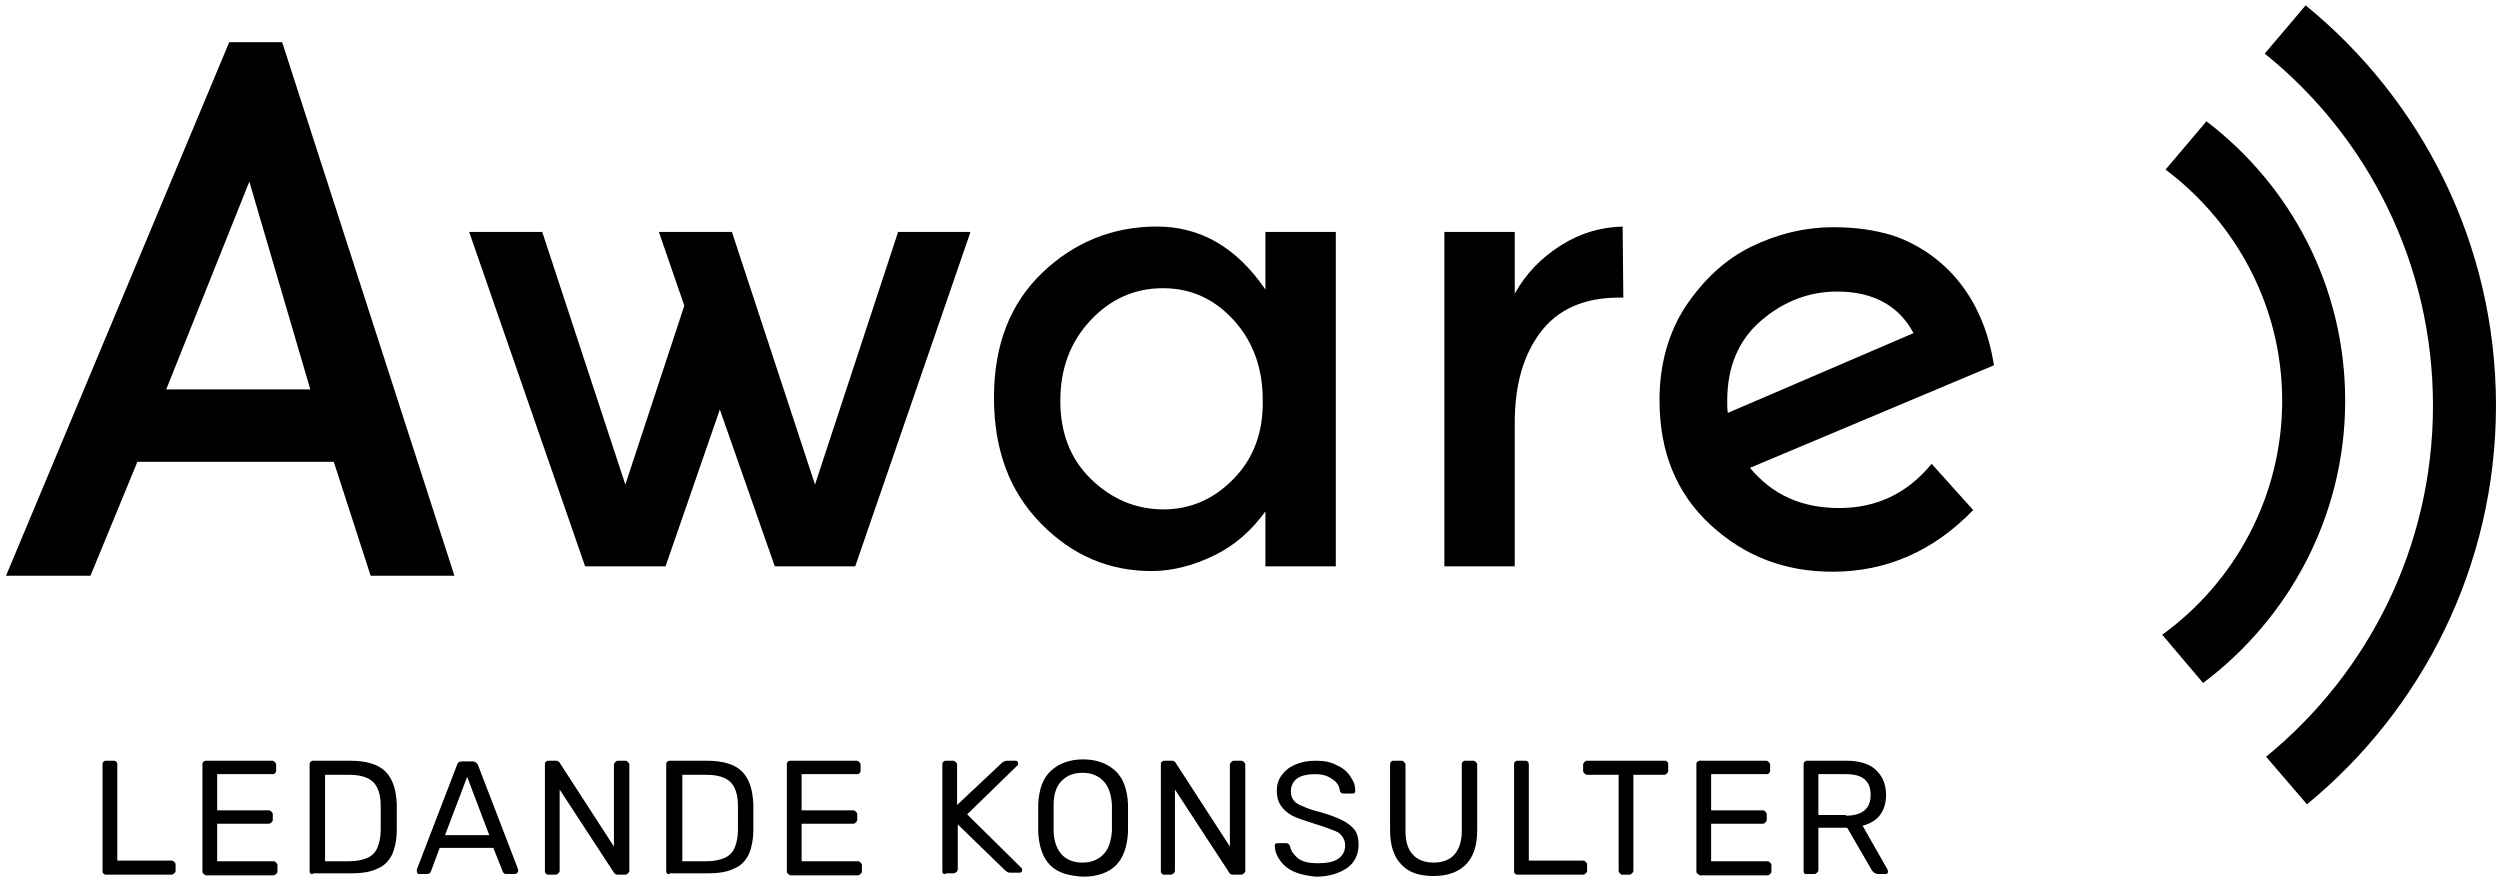
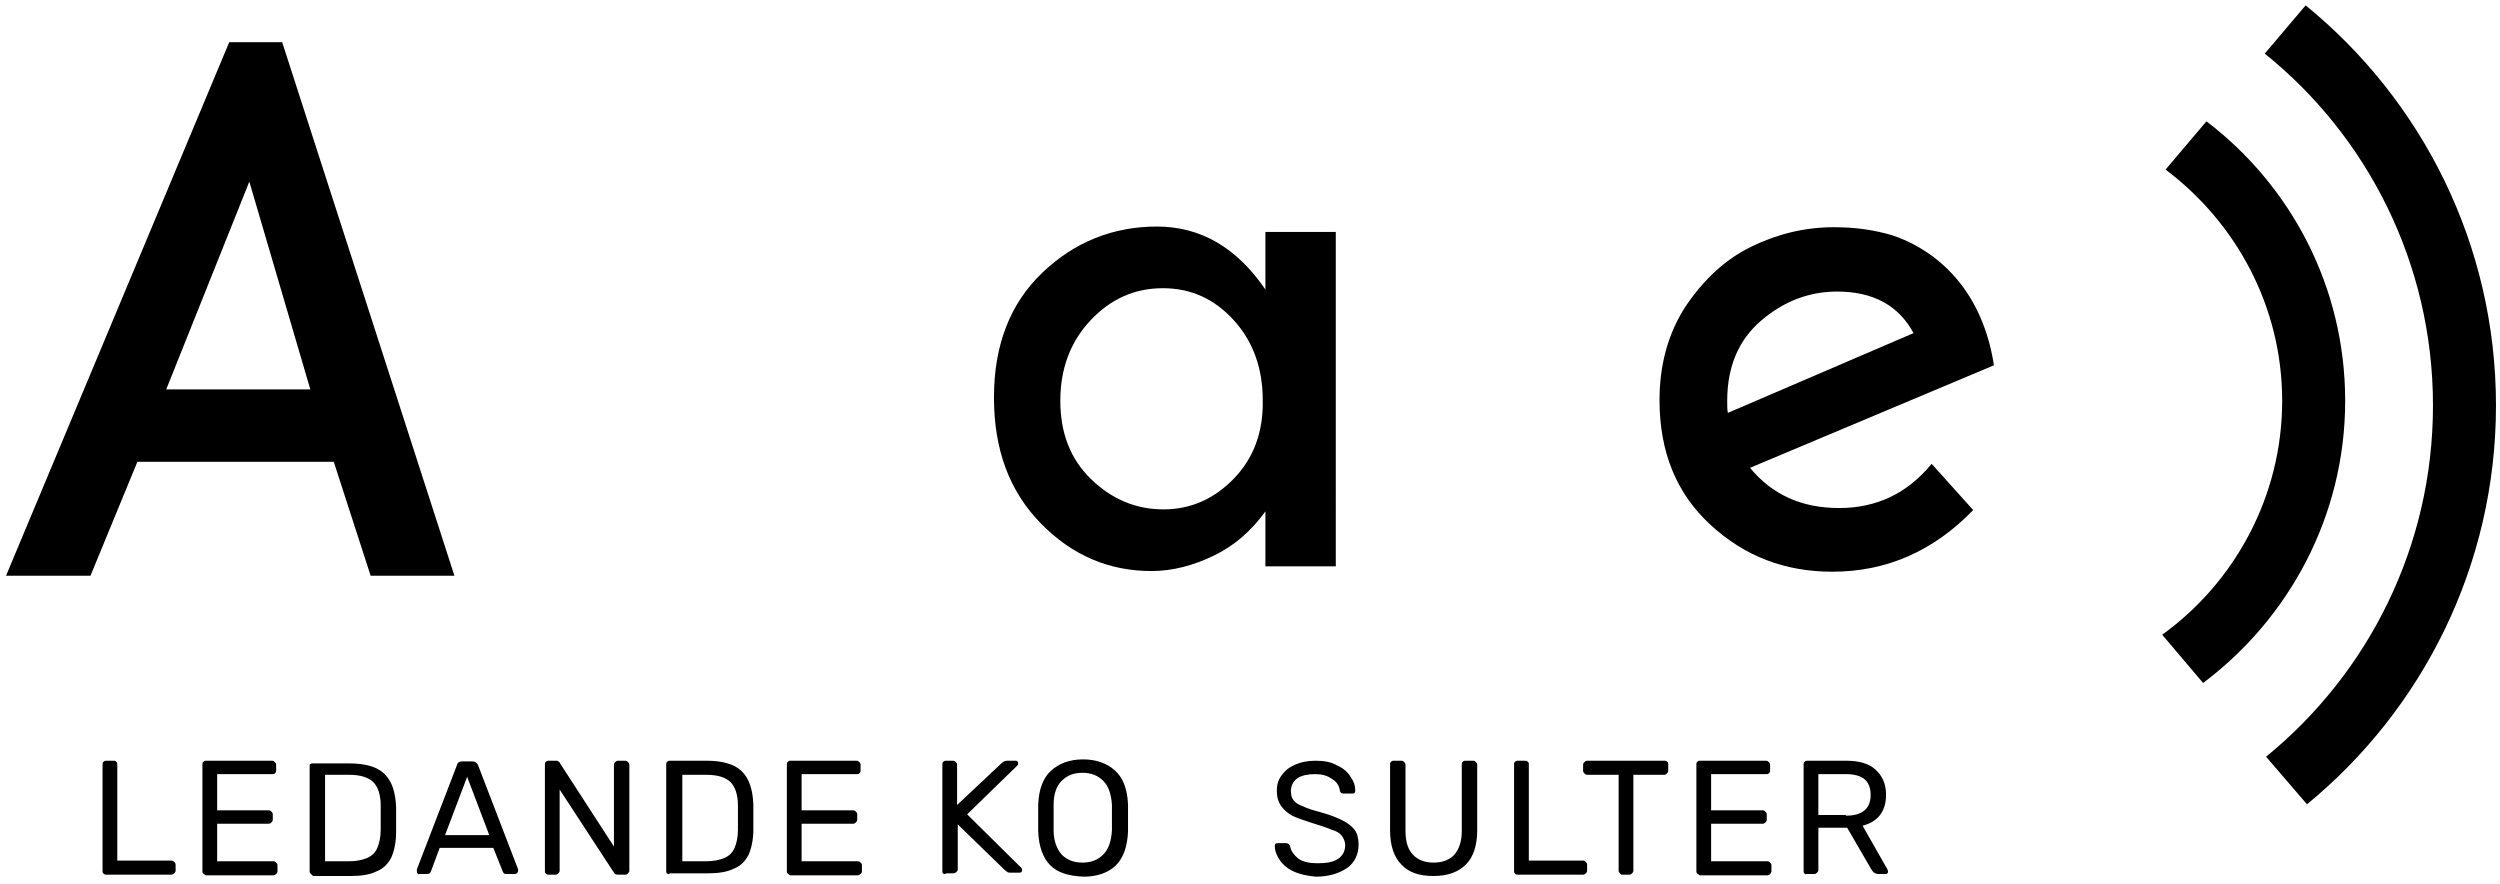
<svg xmlns="http://www.w3.org/2000/svg" xml:space="preserve" viewBox="0 0 373 131.9" y="0px" x="0px" id="Lager_1" version="1.1">
  <style type="text/css">.st0{fill:#BFA57A;}	.st1{fill:#FFFFFF;}</style>
  <path d="M349.9,59.8c0-17-8.1-32.1-20.7-41.7l-6.1,7.2c10.5,7.9,17.4,20.4,17.4,34.5c0,14.3-7.1,27.1-17.9,34.9l6.1,7.2 C341.5,92.3,349.9,77,349.9,59.8z" />
  <path d="M363,60.5c0,21.1-9.7,40-24.9,52.4l6.1,7.1c17.2-14.1,28.2-35.6,28.2-59.5c0-24.1-11.1-45.6-28.4-59.7l-6.1,7.2 C353.2,20.3,363,39.3,363,60.5z" />
  <path d="M42.1,6.3h-7.9L0.9,85.9h12.6l7-17h29.3l5.5,17h12.5L42.1,6.3z M24.8,58.1l12.4-31l9.1,31H24.8z" />
-   <polygon points="80.9,34.6 93.3,72.3 102.1,45.6 98.3,34.6 109.2,34.6 121.6,72.3 134,34.6 144.8,34.6 127.6,84.5 115.6,84.5 107.4,61.1 99.3,84.5 87.3,84.5 70,34.6" />
  <path d="M188.8,43.2c-4.3-6.3-9.7-9.4-16.2-9.4s-12.3,2.3-17.1,6.9c-4.8,4.6-7.2,10.8-7.2,18.6c0,7.8,2.3,14,7,18.8 c4.7,4.8,10.2,7.1,16.5,7.1c3.1,0,6.2-0.8,9.3-2.3c3.1-1.5,5.6-3.7,7.7-6.6v8.2h10.5V34.6h-10.5V43.2z M184.1,71.4 c-2.9,3-6.4,4.6-10.5,4.6s-7.7-1.5-10.8-4.5c-3.1-3-4.6-6.9-4.6-11.7s1.5-8.8,4.5-12c3-3.2,6.6-4.8,10.8-4.8c4.2,0,7.7,1.6,10.6,4.8 c2.9,3.2,4.3,7.2,4.3,11.9C188.5,64.5,187,68.4,184.1,71.4z" />
-   <path d="M232.9,36.6c-3,1.9-5.2,4.2-6.9,7.2v-9.2h-10.5v49.9H226V63.1c0-5.7,1.3-10.2,3.9-13.6 c2.6-3.4,6.5-5.1,11.7-5.1c0.2,0,0.4,0,0.6,0l-0.1-10.6C238.9,33.9,235.9,34.7,232.9,36.6z" />
  <path d="M282.3,35.1c-2.7-0.8-5.5-1.2-8.7-1.2c-4.3,0-8.4,1-12.3,2.9c-3.9,1.9-7.1,4.9-9.8,8.9c-2.6,4-3.9,8.7-3.9,14 c0,7.7,2.5,13.9,7.6,18.6s11.1,7,18.2,7c8.1,0,15.1-3.1,21-9.2l-6.2-6.9c-3.6,4.4-8.2,6.6-13.8,6.6c-5.6,0-10-2-13.3-6l36.4-15.3 C295.4,41.1,286.6,36.5,282.3,35.1z M257.8,61.6c-0.1-0.4-0.1-1-0.1-1.8c0-5.1,1.7-9.1,5.1-12c3.4-2.9,7.2-4.3,11.3-4.3 c5.4,0,9.2,2.1,11.4,6.2L257.8,61.6z" />
  <g>
    <path d="M15.4,130.3c-0.1-0.1-0.1-0.2-0.1-0.4v-15.8c0-0.2,0-0.3,0.1-0.4c0.1-0.1,0.2-0.2,0.4-0.2H17 c0.2,0,0.3,0.1,0.4,0.2c0.1,0.1,0.1,0.2,0.1,0.4v14.3h8.1c0.2,0,0.3,0.1,0.4,0.2c0.1,0.1,0.2,0.2,0.2,0.4v0.9 c0,0.2-0.1,0.3-0.2,0.4c-0.1,0.1-0.3,0.2-0.4,0.2h-9.8C15.6,130.5,15.5,130.4,15.4,130.3z" />
    <path d="M30.3,130.3c-0.1-0.1-0.1-0.2-0.1-0.4v-15.8c0-0.2,0-0.3,0.1-0.4c0.1-0.1,0.2-0.2,0.4-0.2h9.9 c0.2,0,0.3,0.1,0.4,0.2c0.1,0.1,0.2,0.2,0.2,0.4v0.9c0,0.2-0.1,0.3-0.2,0.4s-0.2,0.1-0.4,0.1h-8.2v5.4h7.7c0.2,0,0.3,0.1,0.4,0.2 c0.1,0.1,0.2,0.2,0.2,0.4v0.8c0,0.2-0.1,0.3-0.2,0.4c-0.1,0.1-0.2,0.2-0.4,0.2h-7.7v5.6h8.4c0.2,0,0.3,0.1,0.4,0.2 c0.1,0.1,0.2,0.2,0.2,0.4v0.9c0,0.2-0.1,0.3-0.2,0.4c-0.1,0.1-0.3,0.2-0.4,0.2H30.7C30.5,130.5,30.4,130.4,30.3,130.3z" />
-     <path d="M46.3,130.3c-0.1-0.1-0.1-0.2-0.1-0.4v-15.8c0-0.2,0-0.3,0.1-0.4c0.1-0.1,0.2-0.2,0.4-0.2h5.5 c2.4,0,4.2,0.5,5.3,1.6c1.1,1.1,1.6,2.7,1.7,4.9c0,0.5,0,1.1,0,1.9s0,1.4,0,1.9c0,1.5-0.3,2.8-0.7,3.7c-0.5,1-1.2,1.7-2.2,2.1 c-1,0.5-2.3,0.7-3.9,0.7h-5.6C46.5,130.5,46.4,130.4,46.3,130.3z M52.1,128.5c1.1,0,2-0.2,2.7-0.5c0.7-0.3,1.2-0.8,1.5-1.5 c0.3-0.7,0.5-1.6,0.5-2.7c0-1,0-1.6,0-1.8c0-0.3,0-0.9,0-1.8c0-1.6-0.4-2.8-1.1-3.5s-1.9-1.1-3.6-1.1h-3.6v12.9H52.1z" />
+     <path d="M46.3,130.3c-0.1-0.1-0.1-0.2-0.1-0.4v-15.8c0.1-0.1,0.2-0.2,0.4-0.2h5.5 c2.4,0,4.2,0.5,5.3,1.6c1.1,1.1,1.6,2.7,1.7,4.9c0,0.5,0,1.1,0,1.9s0,1.4,0,1.9c0,1.5-0.3,2.8-0.7,3.7c-0.5,1-1.2,1.7-2.2,2.1 c-1,0.5-2.3,0.7-3.9,0.7h-5.6C46.5,130.5,46.4,130.4,46.3,130.3z M52.1,128.5c1.1,0,2-0.2,2.7-0.5c0.7-0.3,1.2-0.8,1.5-1.5 c0.3-0.7,0.5-1.6,0.5-2.7c0-1,0-1.6,0-1.8c0-0.3,0-0.9,0-1.8c0-1.6-0.4-2.8-1.1-3.5s-1.9-1.1-3.6-1.1h-3.6v12.9H52.1z" />
    <path d="M62.3,130.3c-0.1-0.1-0.1-0.2-0.1-0.3l0-0.3l6-15.6c0.1-0.4,0.4-0.5,0.8-0.5h1.5c0.4,0,0.6,0.2,0.8,0.5l6,15.6 l0,0.3c0,0.1-0.1,0.2-0.2,0.3s-0.2,0.1-0.4,0.1h-1.1c-0.2,0-0.3,0-0.4-0.1c-0.1-0.1-0.2-0.2-0.2-0.3l-1.4-3.5h-8l-1.3,3.5 c-0.1,0.3-0.3,0.4-0.6,0.4h-1.2C62.5,130.5,62.4,130.4,62.3,130.3z M66.4,124.6h6.6l-3.3-8.7L66.4,124.6z" />
    <path d="M81.4,130.3c-0.1-0.1-0.1-0.2-0.1-0.4v-15.8c0-0.2,0-0.3,0.1-0.4c0.1-0.1,0.2-0.2,0.4-0.2h1.1 c0.2,0,0.3,0,0.4,0.1c0.1,0.1,0.2,0.1,0.2,0.2l8.1,12.5v-12.2c0-0.2,0.1-0.3,0.2-0.4c0.1-0.1,0.2-0.2,0.4-0.2h1.1 c0.2,0,0.3,0.1,0.4,0.2c0.1,0.1,0.2,0.2,0.2,0.4v15.8c0,0.2-0.1,0.3-0.2,0.4c-0.1,0.1-0.2,0.2-0.4,0.2h-1.1c-0.3,0-0.5-0.1-0.6-0.3 l-8.1-12.4v12.1c0,0.2-0.1,0.3-0.2,0.4c-0.1,0.1-0.2,0.2-0.4,0.2h-1.1C81.6,130.5,81.5,130.4,81.4,130.3z" />
    <path d="M99.5,130.3c-0.1-0.1-0.1-0.2-0.1-0.4v-15.8c0-0.2,0-0.3,0.1-0.4c0.1-0.1,0.2-0.2,0.4-0.2h5.5 c2.4,0,4.2,0.5,5.3,1.6c1.1,1.1,1.6,2.7,1.7,4.9c0,0.5,0,1.1,0,1.9s0,1.4,0,1.9c0,1.5-0.3,2.8-0.7,3.7c-0.5,1-1.2,1.7-2.2,2.1 c-1,0.5-2.3,0.7-3.9,0.7h-5.6C99.7,130.5,99.6,130.4,99.5,130.3z M105.4,128.5c1.1,0,2-0.2,2.7-0.5c0.7-0.3,1.2-0.8,1.5-1.5 c0.3-0.7,0.5-1.6,0.5-2.7c0-1,0-1.6,0-1.8c0-0.3,0-0.9,0-1.8c0-1.6-0.4-2.8-1.1-3.5s-1.9-1.1-3.6-1.1h-3.6v12.9H105.4z" />
    <path d="M117.5,130.3c-0.1-0.1-0.1-0.2-0.1-0.4v-15.8c0-0.2,0-0.3,0.1-0.4c0.1-0.1,0.2-0.2,0.4-0.2h9.9 c0.2,0,0.3,0.1,0.4,0.2c0.1,0.1,0.2,0.2,0.2,0.4v0.9c0,0.2-0.1,0.3-0.2,0.4s-0.2,0.1-0.4,0.1h-8.2v5.4h7.7c0.2,0,0.3,0.1,0.4,0.2 c0.1,0.1,0.2,0.2,0.2,0.4v0.8c0,0.2-0.1,0.3-0.2,0.4c-0.1,0.1-0.2,0.2-0.4,0.2h-7.7v5.6h8.4c0.2,0,0.3,0.1,0.4,0.2 c0.1,0.1,0.2,0.2,0.2,0.4v0.9c0,0.2-0.1,0.3-0.2,0.4c-0.1,0.1-0.3,0.2-0.4,0.2h-10.1C117.7,130.5,117.6,130.4,117.5,130.3z" />
    <path d="M140.7,130.3c-0.1-0.1-0.1-0.2-0.1-0.4v-15.8c0-0.2,0-0.3,0.1-0.4c0.1-0.1,0.2-0.2,0.4-0.2h1.1 c0.2,0,0.3,0.1,0.4,0.2c0.1,0.1,0.2,0.2,0.2,0.4v6l6.6-6.2c0.3-0.3,0.6-0.4,0.9-0.4h1.2c0.1,0,0.2,0,0.3,0.1 c0.1,0.1,0.1,0.2,0.1,0.3s0,0.2-0.1,0.3l-7.5,7.3l8.1,8c0.1,0.1,0.1,0.2,0.1,0.3s0,0.2-0.1,0.3s-0.2,0.1-0.3,0.1h-1.3 c-0.2,0-0.4,0-0.5-0.1c-0.1-0.1-0.3-0.2-0.4-0.3l-7-6.8v6.7c0,0.2-0.1,0.3-0.2,0.4c-0.1,0.1-0.3,0.2-0.4,0.2h-1.1 C140.9,130.5,140.8,130.4,140.7,130.3z" />
    <path d="M156.7,129.1c-1.1-1.1-1.7-2.8-1.8-5c0-0.5,0-1.2,0-2.1s0-1.6,0-2c0.1-2.2,0.7-3.9,1.9-5 c1.2-1.1,2.8-1.7,4.8-1.7c2,0,3.6,0.6,4.8,1.7c1.2,1.1,1.8,2.8,1.9,5c0,0.9,0,1.6,0,2c0,0.4,0,1.1,0,2.1c-0.1,2.2-0.7,3.9-1.8,5 c-1.1,1.1-2.8,1.7-4.8,1.7C159.4,130.7,157.8,130.2,156.7,129.1z M164.6,127.5c0.8-0.8,1.2-2,1.3-3.6c0-1,0-1.6,0-1.9 c0-0.4,0-1,0-1.9c-0.1-1.6-0.5-2.8-1.3-3.6c-0.8-0.8-1.8-1.2-3.1-1.2c-1.3,0-2.3,0.4-3.1,1.2c-0.8,0.8-1.2,2-1.2,3.6 c0,0.5,0,1.1,0,1.9c0,0.8,0,1.5,0,1.9c0,1.6,0.5,2.8,1.2,3.6c0.8,0.8,1.8,1.2,3.1,1.2C162.8,128.7,163.8,128.3,164.6,127.5z" />
-     <path d="M173.3,130.3c-0.1-0.1-0.1-0.2-0.1-0.4v-15.8c0-0.2,0-0.3,0.1-0.4c0.1-0.1,0.2-0.2,0.4-0.2h1.1 c0.2,0,0.3,0,0.4,0.1c0.1,0.1,0.2,0.1,0.2,0.2l8.1,12.5v-12.2c0-0.2,0.1-0.3,0.2-0.4c0.1-0.1,0.2-0.2,0.4-0.2h1.1 c0.2,0,0.3,0.1,0.4,0.2c0.1,0.1,0.2,0.2,0.2,0.4v15.8c0,0.2-0.1,0.3-0.2,0.4c-0.1,0.1-0.2,0.2-0.4,0.2H184c-0.3,0-0.5-0.1-0.6-0.3 l-8.1-12.4v12.1c0,0.2-0.1,0.3-0.2,0.4c-0.1,0.1-0.2,0.2-0.4,0.2h-1.1C173.5,130.5,173.4,130.4,173.3,130.3z" />
    <path d="M193.2,130.1c-1-0.4-1.7-1-2.2-1.7c-0.5-0.7-0.8-1.4-0.8-2.2c0-0.1,0-0.2,0.1-0.3s0.2-0.1,0.4-0.1h1.2 c0.3,0,0.5,0.2,0.6,0.5c0.1,0.7,0.6,1.3,1.2,1.8c0.7,0.5,1.7,0.7,2.9,0.7c1.4,0,2.4-0.2,3.1-0.7c0.7-0.5,1-1.2,1-2 c0-0.5-0.2-1-0.5-1.4s-0.8-0.7-1.5-0.9c-0.7-0.3-1.6-0.6-2.9-1c-1.2-0.4-2.2-0.7-3-1.1c-0.7-0.4-1.3-0.9-1.7-1.5 c-0.4-0.6-0.6-1.3-0.6-2.2c0-0.9,0.2-1.6,0.7-2.3c0.5-0.7,1.1-1.2,2-1.6c0.9-0.4,1.9-0.6,3.1-0.6c1.3,0,2.3,0.2,3.2,0.7 c0.9,0.4,1.6,1,2,1.7c0.5,0.7,0.7,1.3,0.7,2c0,0.1,0,0.3-0.1,0.4s-0.2,0.1-0.4,0.1h-1.2c-0.1,0-0.2,0-0.4-0.1 c-0.1-0.1-0.2-0.2-0.2-0.4c-0.1-0.7-0.5-1.3-1.2-1.7c-0.7-0.5-1.5-0.7-2.5-0.7c-1.1,0-2,0.2-2.6,0.6c-0.6,0.4-1,1.1-1,1.9 c0,0.6,0.1,1,0.4,1.4c0.3,0.4,0.8,0.7,1.4,0.9c0.6,0.3,1.5,0.6,2.7,0.9c1.4,0.4,2.4,0.8,3.2,1.2c0.8,0.4,1.4,0.9,1.8,1.4 s0.6,1.3,0.6,2.2c0,1.5-0.6,2.7-1.7,3.5c-1.2,0.8-2.7,1.3-4.7,1.3C195.3,130.7,194.1,130.5,193.2,130.1z" />
    <path d="M209.1,129c-1.1-1.1-1.7-2.8-1.7-5.1v-9.8c0-0.2,0-0.3,0.1-0.4c0.1-0.1,0.2-0.2,0.4-0.2h1.2 c0.2,0,0.3,0.1,0.4,0.2c0.1,0.1,0.2,0.2,0.2,0.4v9.9c0,1.6,0.4,2.8,1.1,3.5c0.7,0.8,1.8,1.2,3.1,1.2c1.3,0,2.4-0.4,3.1-1.2 c0.7-0.8,1.1-2,1.1-3.5v-9.9c0-0.2,0-0.3,0.1-0.4c0.1-0.1,0.2-0.2,0.4-0.2h1.2c0.2,0,0.3,0.1,0.4,0.2c0.1,0.1,0.2,0.2,0.2,0.4v9.8 c0,2.3-0.6,4-1.7,5.1c-1.1,1.1-2.7,1.7-4.8,1.7S210.2,130.2,209.1,129z" />
    <path d="M226,130.3c-0.1-0.1-0.1-0.2-0.1-0.4v-15.8c0-0.2,0-0.3,0.1-0.4c0.1-0.1,0.2-0.2,0.4-0.2h1.2 c0.2,0,0.3,0.1,0.4,0.2c0.1,0.1,0.1,0.2,0.1,0.4v14.3h8.1c0.2,0,0.3,0.1,0.4,0.2c0.1,0.1,0.2,0.2,0.2,0.4v0.9 c0,0.2-0.1,0.3-0.2,0.4c-0.1,0.1-0.2,0.2-0.4,0.2h-9.8C226.2,130.5,226.1,130.4,226,130.3z" />
    <path d="M241.7,130.3c-0.1-0.1-0.2-0.2-0.2-0.4v-14.3h-4.7c-0.2,0-0.3-0.1-0.4-0.2c-0.1-0.1-0.2-0.2-0.2-0.4v-0.9 c0-0.2,0.1-0.3,0.2-0.4c0.1-0.1,0.2-0.2,0.4-0.2h11.6c0.2,0,0.3,0.1,0.4,0.2c0.1,0.1,0.1,0.2,0.1,0.4v0.9c0,0.2-0.1,0.3-0.2,0.4 c-0.1,0.1-0.2,0.2-0.4,0.2h-4.6v14.3c0,0.2-0.1,0.3-0.2,0.4c-0.1,0.1-0.2,0.2-0.4,0.2h-1.2C241.9,130.5,241.8,130.4,241.7,130.3z" />
    <path d="M253.2,130.3c-0.1-0.1-0.1-0.2-0.1-0.4v-15.8c0-0.2,0-0.3,0.1-0.4c0.1-0.1,0.2-0.2,0.4-0.2h9.9 c0.2,0,0.3,0.1,0.4,0.2c0.1,0.1,0.2,0.2,0.2,0.4v0.9c0,0.2-0.1,0.3-0.2,0.4c-0.1,0.1-0.2,0.1-0.4,0.1h-8.2v5.4h7.7 c0.2,0,0.3,0.1,0.4,0.2c0.1,0.1,0.2,0.2,0.2,0.4v0.8c0,0.2-0.1,0.3-0.2,0.4c-0.1,0.1-0.2,0.2-0.4,0.2h-7.7v5.6h8.4 c0.2,0,0.3,0.1,0.4,0.2c0.1,0.1,0.2,0.2,0.2,0.4v0.9c0,0.2-0.1,0.3-0.2,0.4c-0.1,0.1-0.2,0.2-0.4,0.2h-10.1 C253.5,130.5,253.3,130.4,253.2,130.3z" />
    <path d="M269.2,130.3c-0.1-0.1-0.1-0.2-0.1-0.4v-15.8c0-0.2,0-0.3,0.1-0.4c0.1-0.1,0.2-0.2,0.4-0.2h5.9 c1.8,0,3.3,0.4,4.3,1.3s1.6,2.1,1.6,3.8c0,1.2-0.3,2.2-0.9,3c-0.6,0.8-1.5,1.3-2.6,1.6l3.7,6.5c0,0.1,0.1,0.2,0.1,0.3 c0,0.1,0,0.2-0.1,0.3s-0.2,0.1-0.3,0.1h-1.1c-0.2,0-0.4-0.1-0.6-0.2c-0.1-0.1-0.3-0.3-0.4-0.5l-3.6-6.2h-4.3v6.3 c0,0.2-0.1,0.3-0.2,0.4c-0.1,0.1-0.2,0.2-0.4,0.2h-1.2C269.4,130.5,269.3,130.4,269.2,130.3z M275.4,121.7c2.4,0,3.7-1,3.7-3.1 s-1.2-3.1-3.7-3.1h-4.1v6.1H275.4z" />
  </g>
</svg>